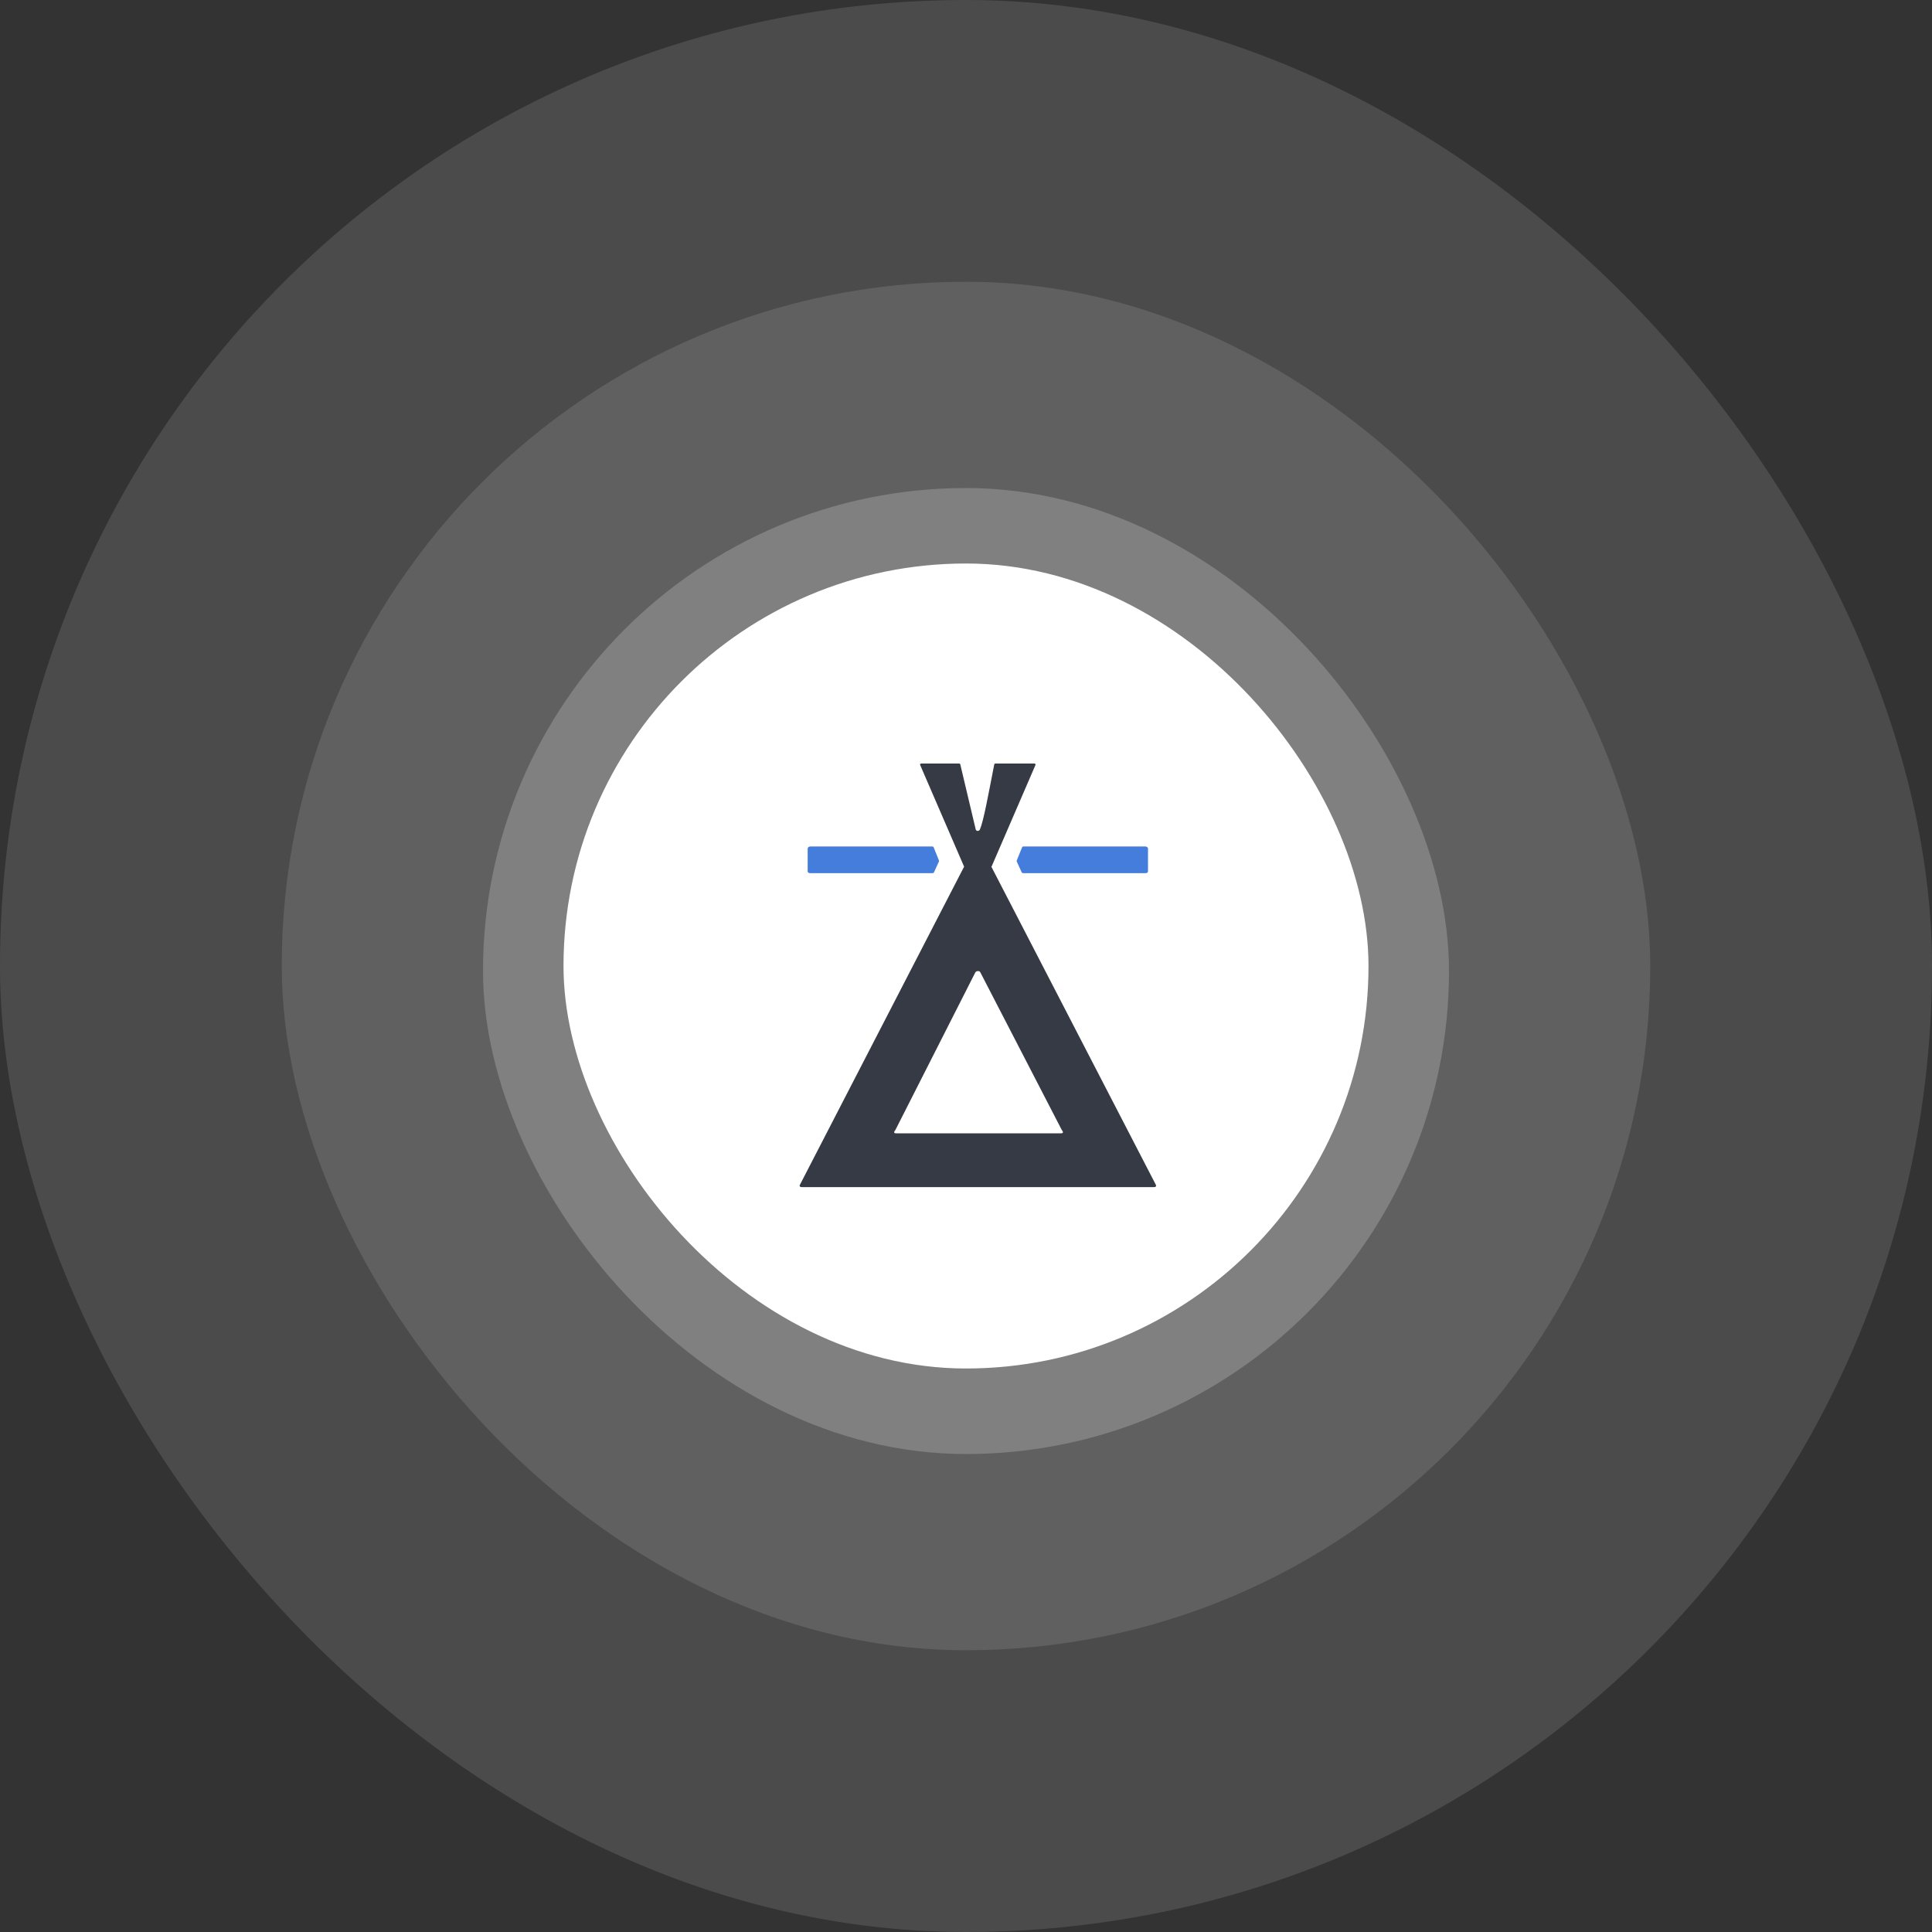
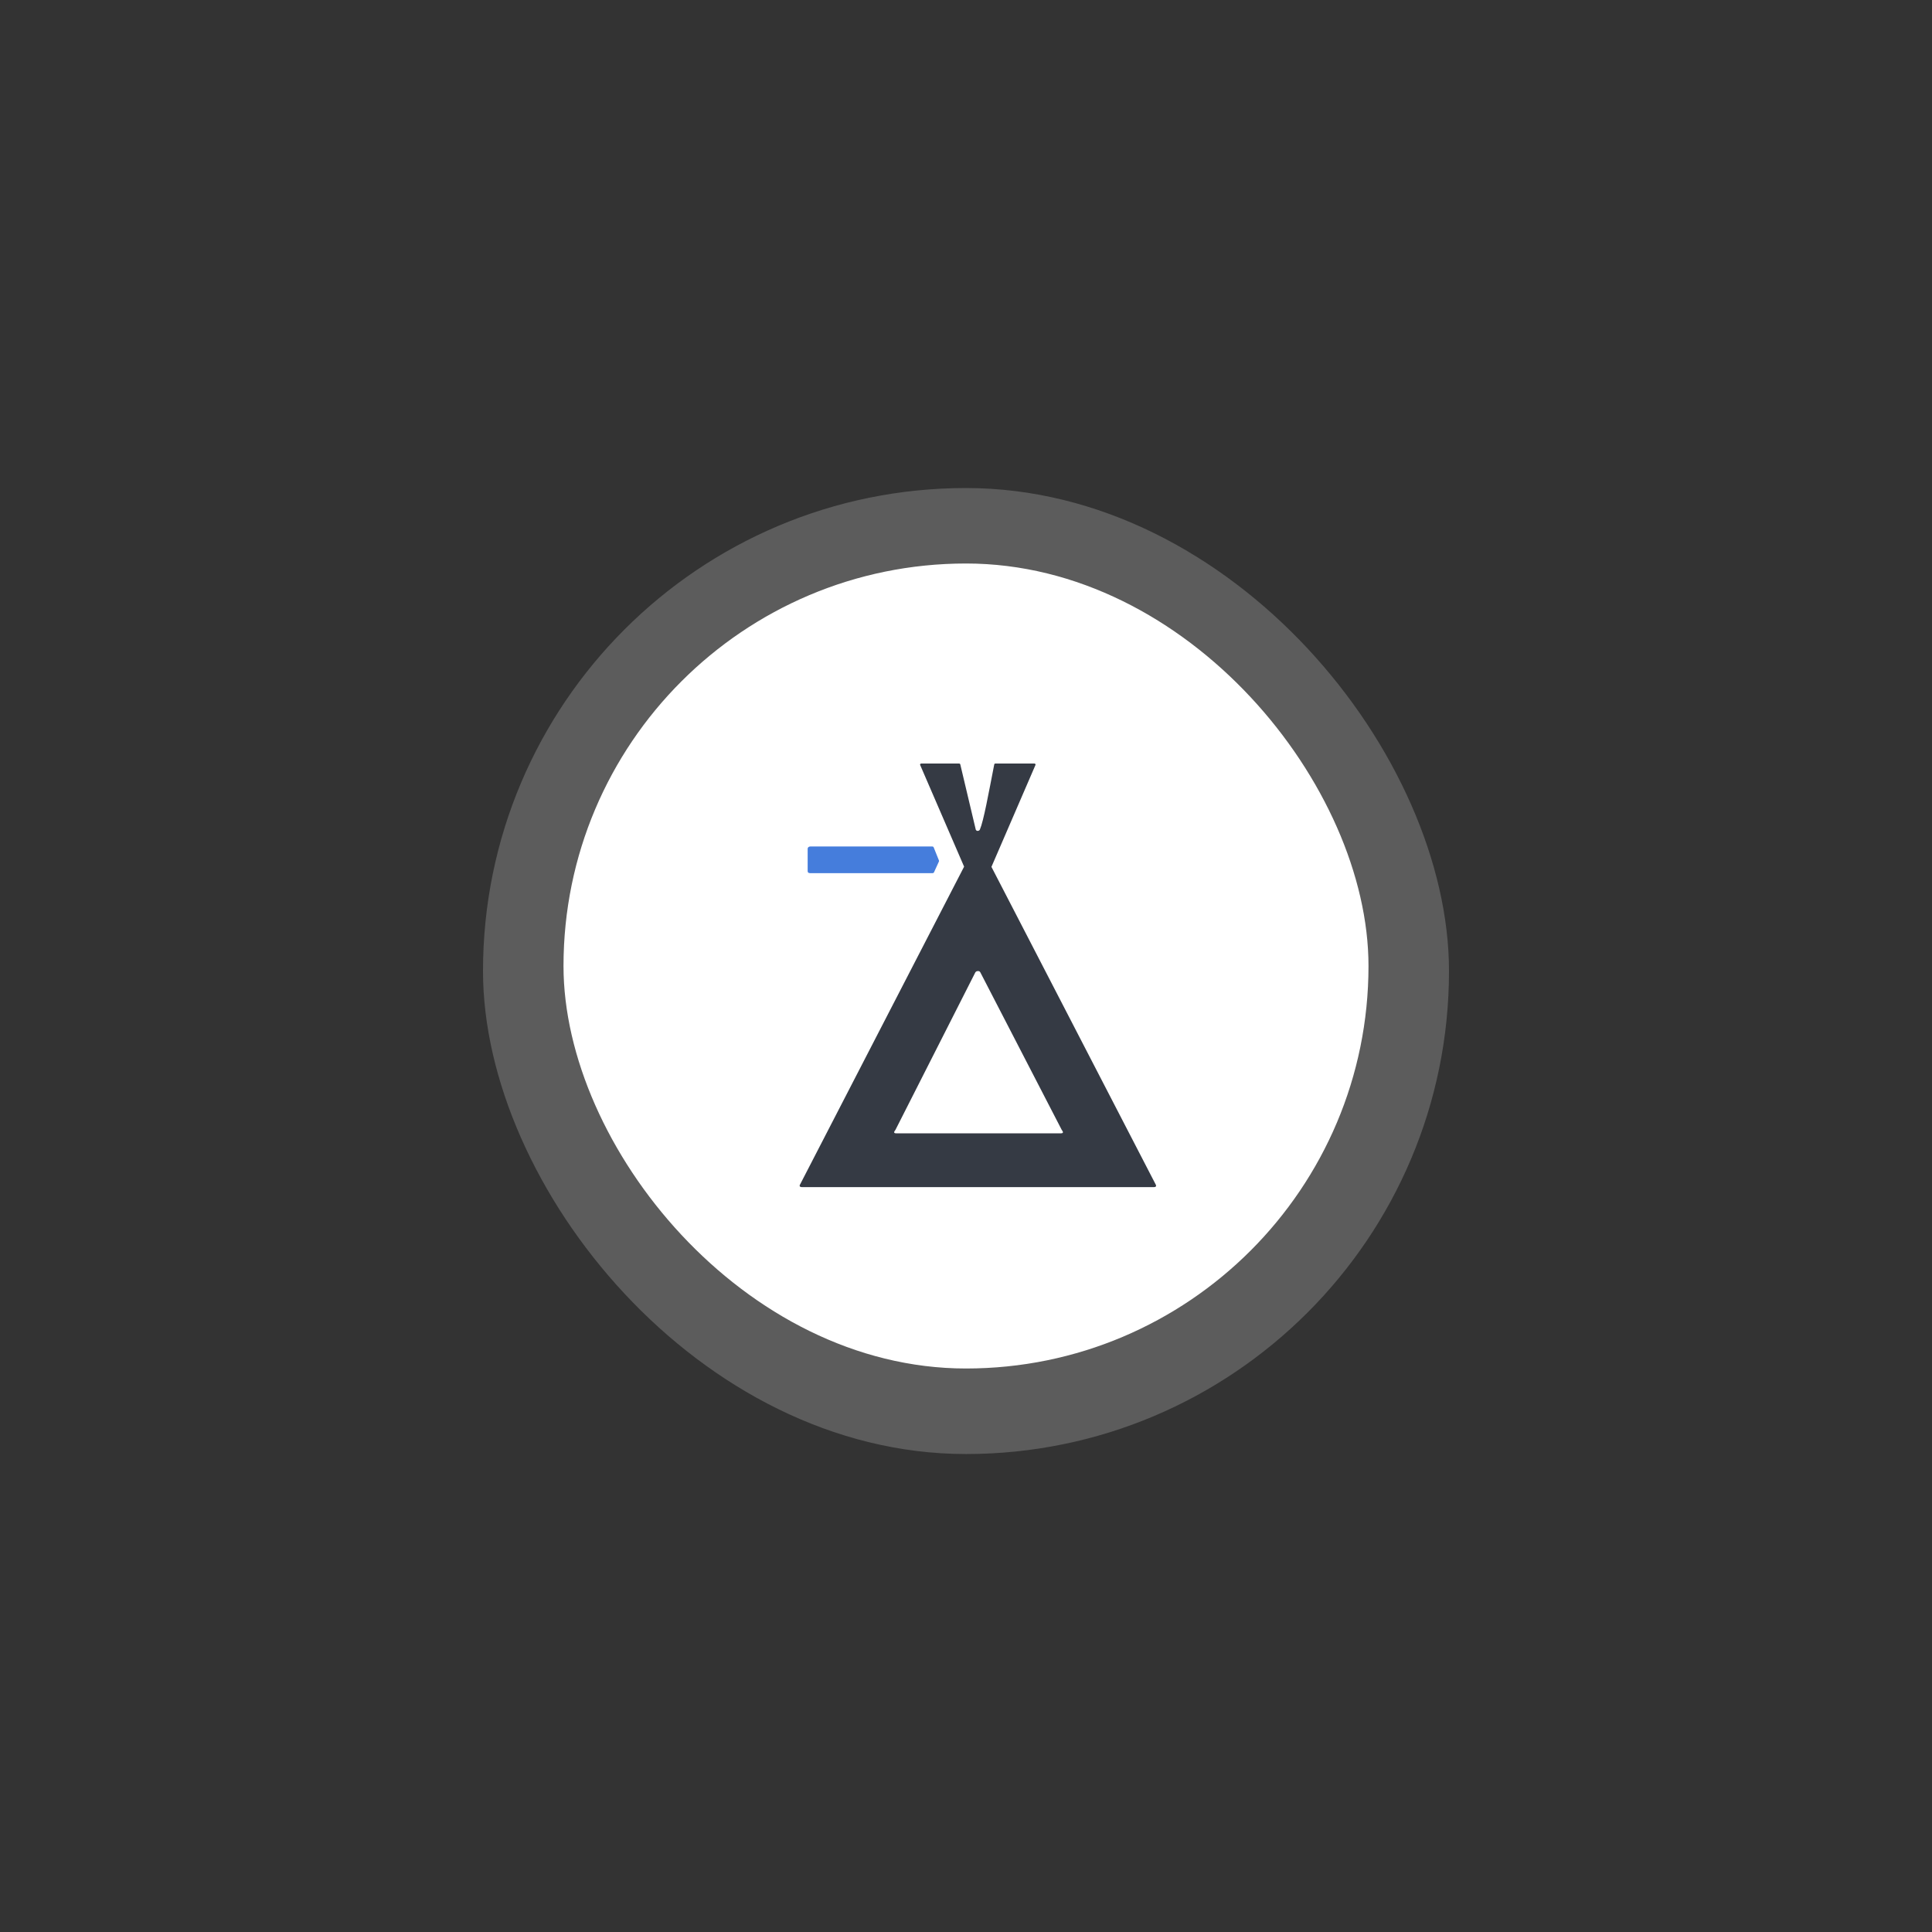
<svg xmlns="http://www.w3.org/2000/svg" width="48" height="48" viewBox="0 0 48 48" fill="none">
  <rect x="0" y="0" width="48" height="48" fill="#333333" stroke="none" />
-   <rect width="48" height="48" rx="24" fill="white" fill-opacity="0.12" />
-   <rect x="7" y="7" width="34" height="34" rx="17" fill="white" fill-opacity="0.12" />
  <rect x="14" y="14" width="20" height="20" rx="10" fill="white" />
  <g clip-path="url(#clip0_45850_5742)">
    <path d="M23.328 21.402L23.204 21.674C23.198 21.686 23.184 21.693 23.17 21.693H20.129C20.08 21.693 20.066 21.672 20.066 21.64V21.085C20.066 21.055 20.095 21.031 20.129 21.031H23.162C23.179 21.031 23.192 21.04 23.197 21.052L23.328 21.378C23.331 21.387 23.331 21.395 23.328 21.402Z" fill="#175CD3" />
-     <path d="M25.426 21.031H28.459C28.493 21.031 28.522 21.055 28.522 21.085V21.64C28.522 21.672 28.508 21.693 28.459 21.693H25.419C25.404 21.693 25.39 21.686 25.384 21.674L25.26 21.402C25.257 21.395 25.257 21.387 25.26 21.381L25.392 21.055C25.396 21.039 25.41 21.031 25.426 21.031Z" fill="#175CD3" />
    <path d="M28.713 29.429L24.632 21.537L25.726 19.006C25.734 18.988 25.719 18.969 25.696 18.969H24.734C24.717 18.969 24.704 18.979 24.702 18.991C24.56 19.716 24.438 20.396 24.344 20.613C24.329 20.637 24.309 20.643 24.29 20.643C24.267 20.643 24.258 20.637 24.243 20.614L23.858 18.991C23.855 18.978 23.841 18.969 23.825 18.969H22.891C22.868 18.969 22.853 18.988 22.861 19.006L23.953 21.532L19.877 29.429C19.877 29.429 19.834 29.494 19.928 29.494H28.663C28.755 29.495 28.713 29.429 28.713 29.429ZM26.359 28.157H22.266C22.204 28.157 22.199 28.129 22.248 28.07L24.233 24.156C24.251 24.132 24.273 24.126 24.299 24.126C24.326 24.126 24.338 24.132 24.354 24.154L26.377 28.069C26.424 28.129 26.418 28.157 26.359 28.157Z" fill="#020915" />
  </g>
  <g opacity="0.2">
    <rect x="12" y="12.125" width="24" height="24" rx="12" fill="white" />
  </g>
  <defs>
    <clipPath id="clip0_45850_5742">
      <rect width="8.857" height="10.526" fill="white" transform="translate(19.863 18.969)" />
    </clipPath>
  </defs>
</svg>